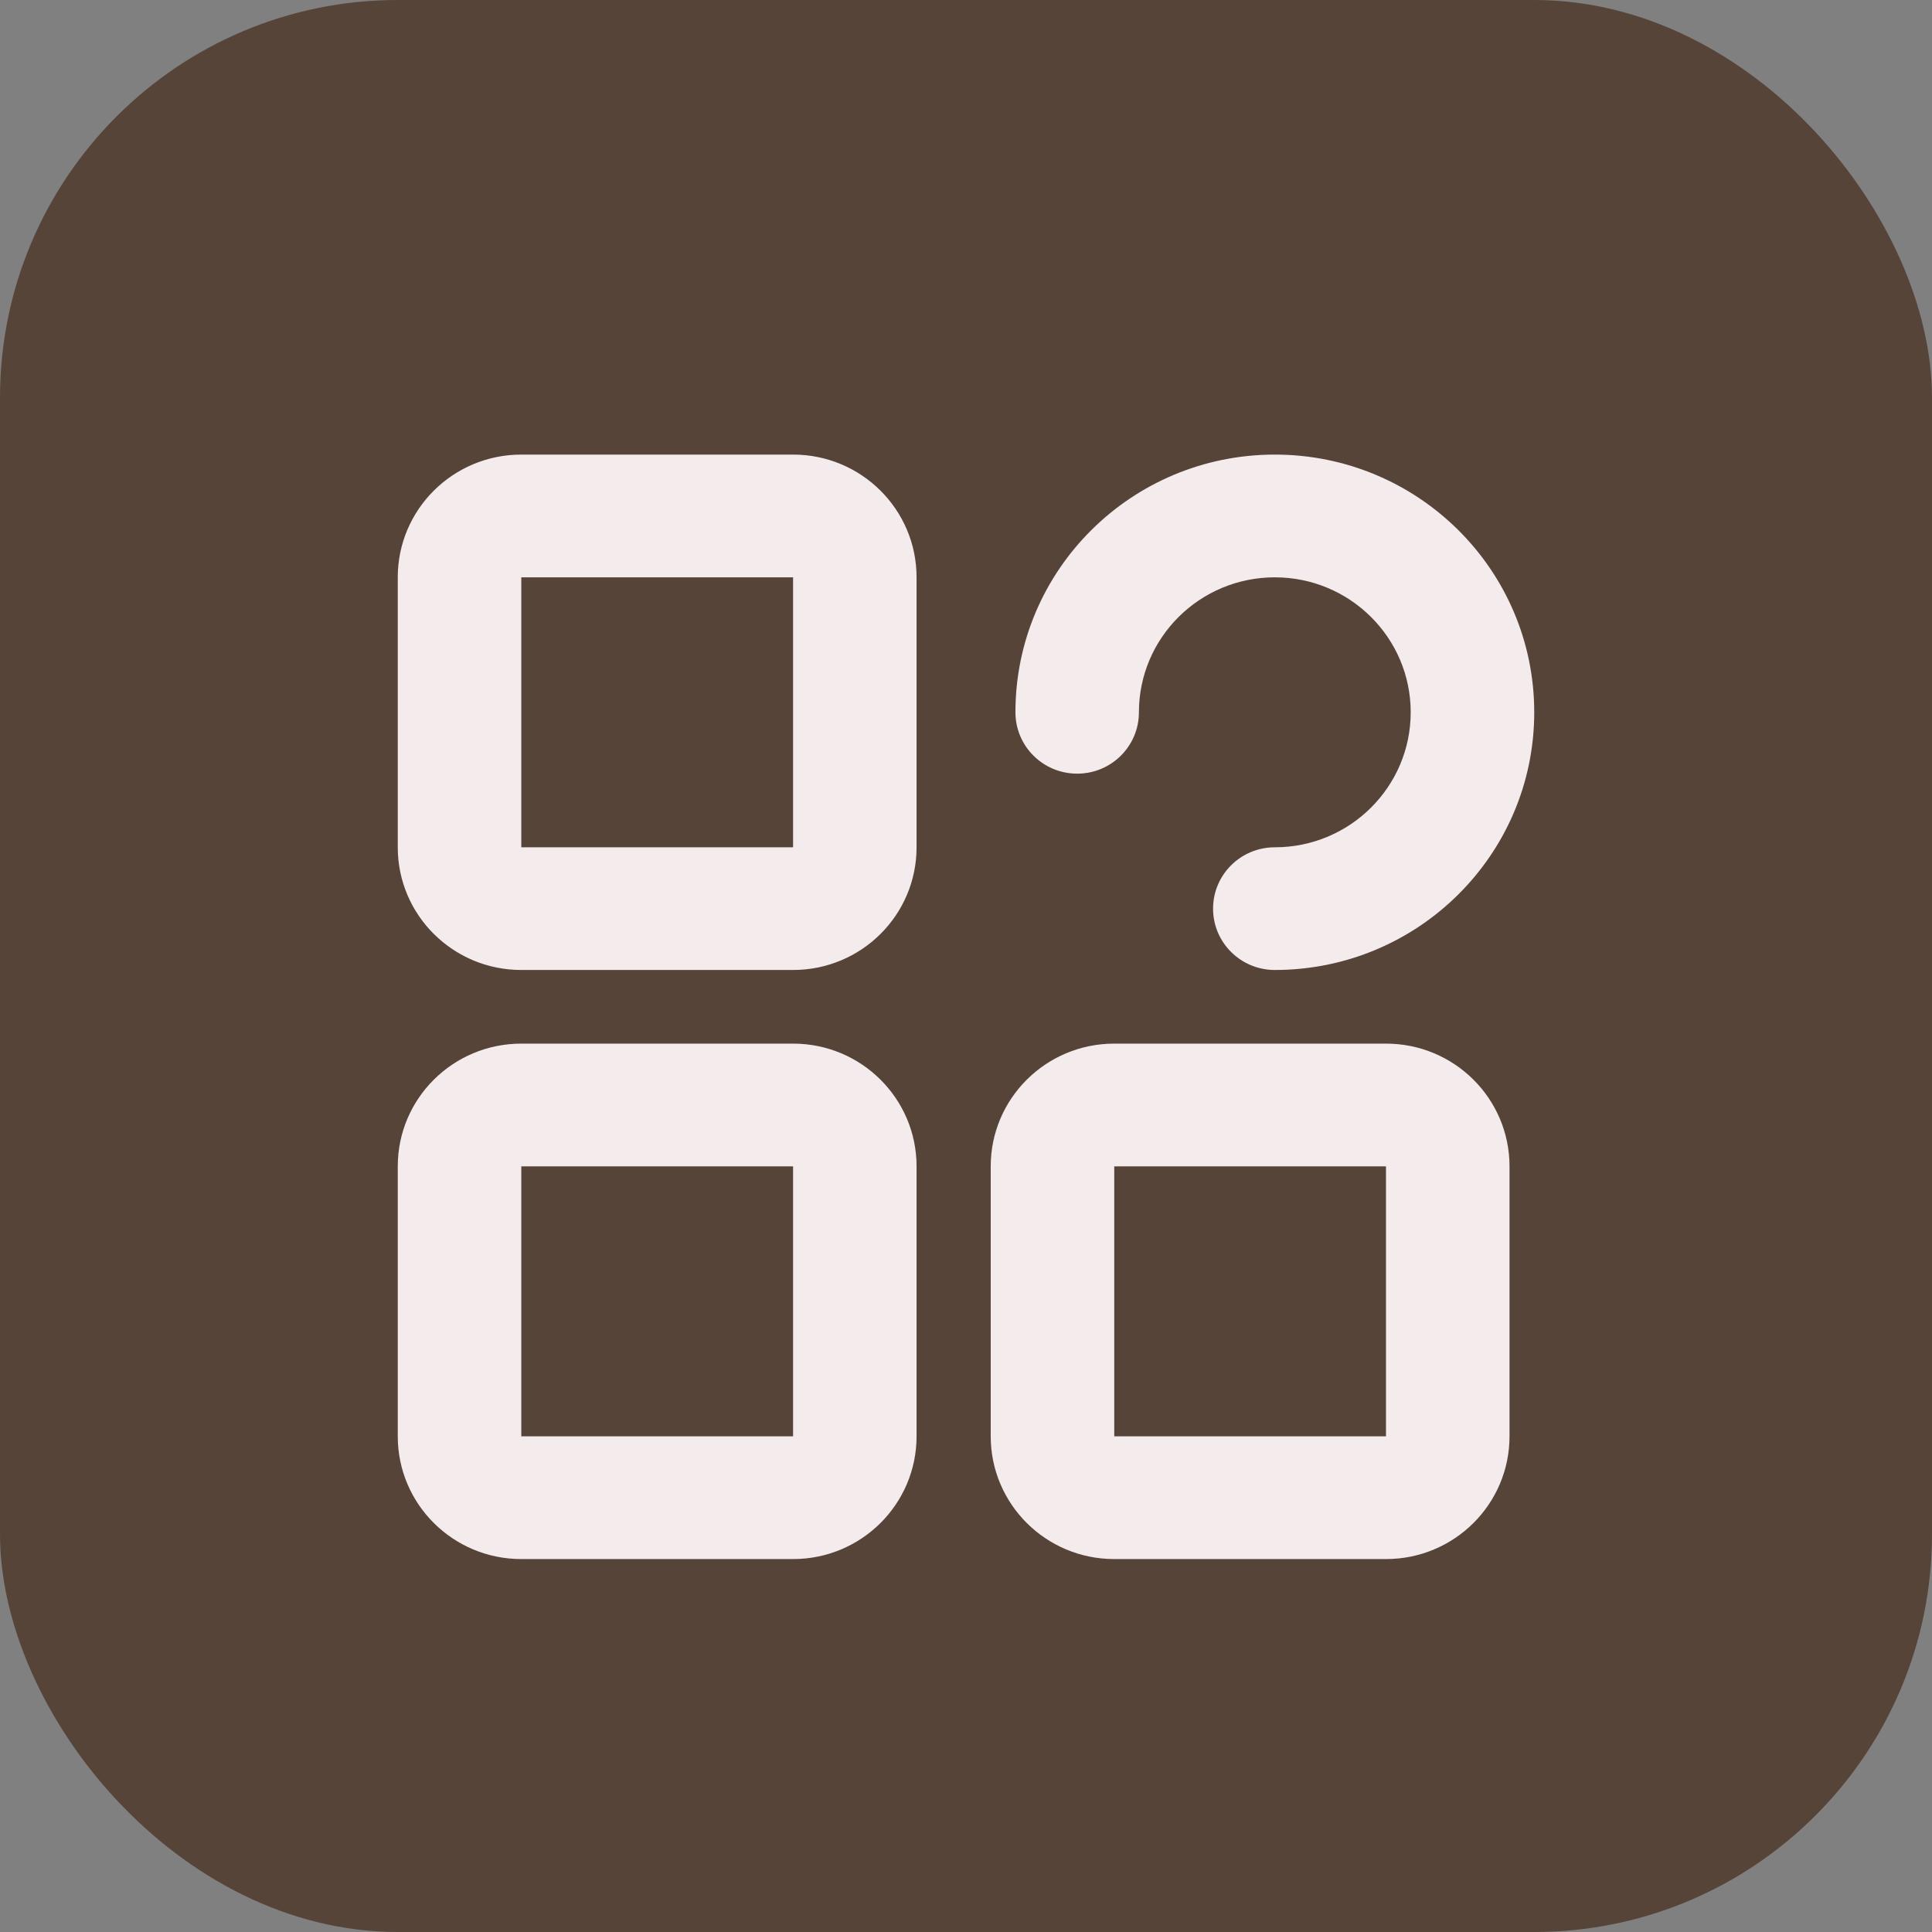
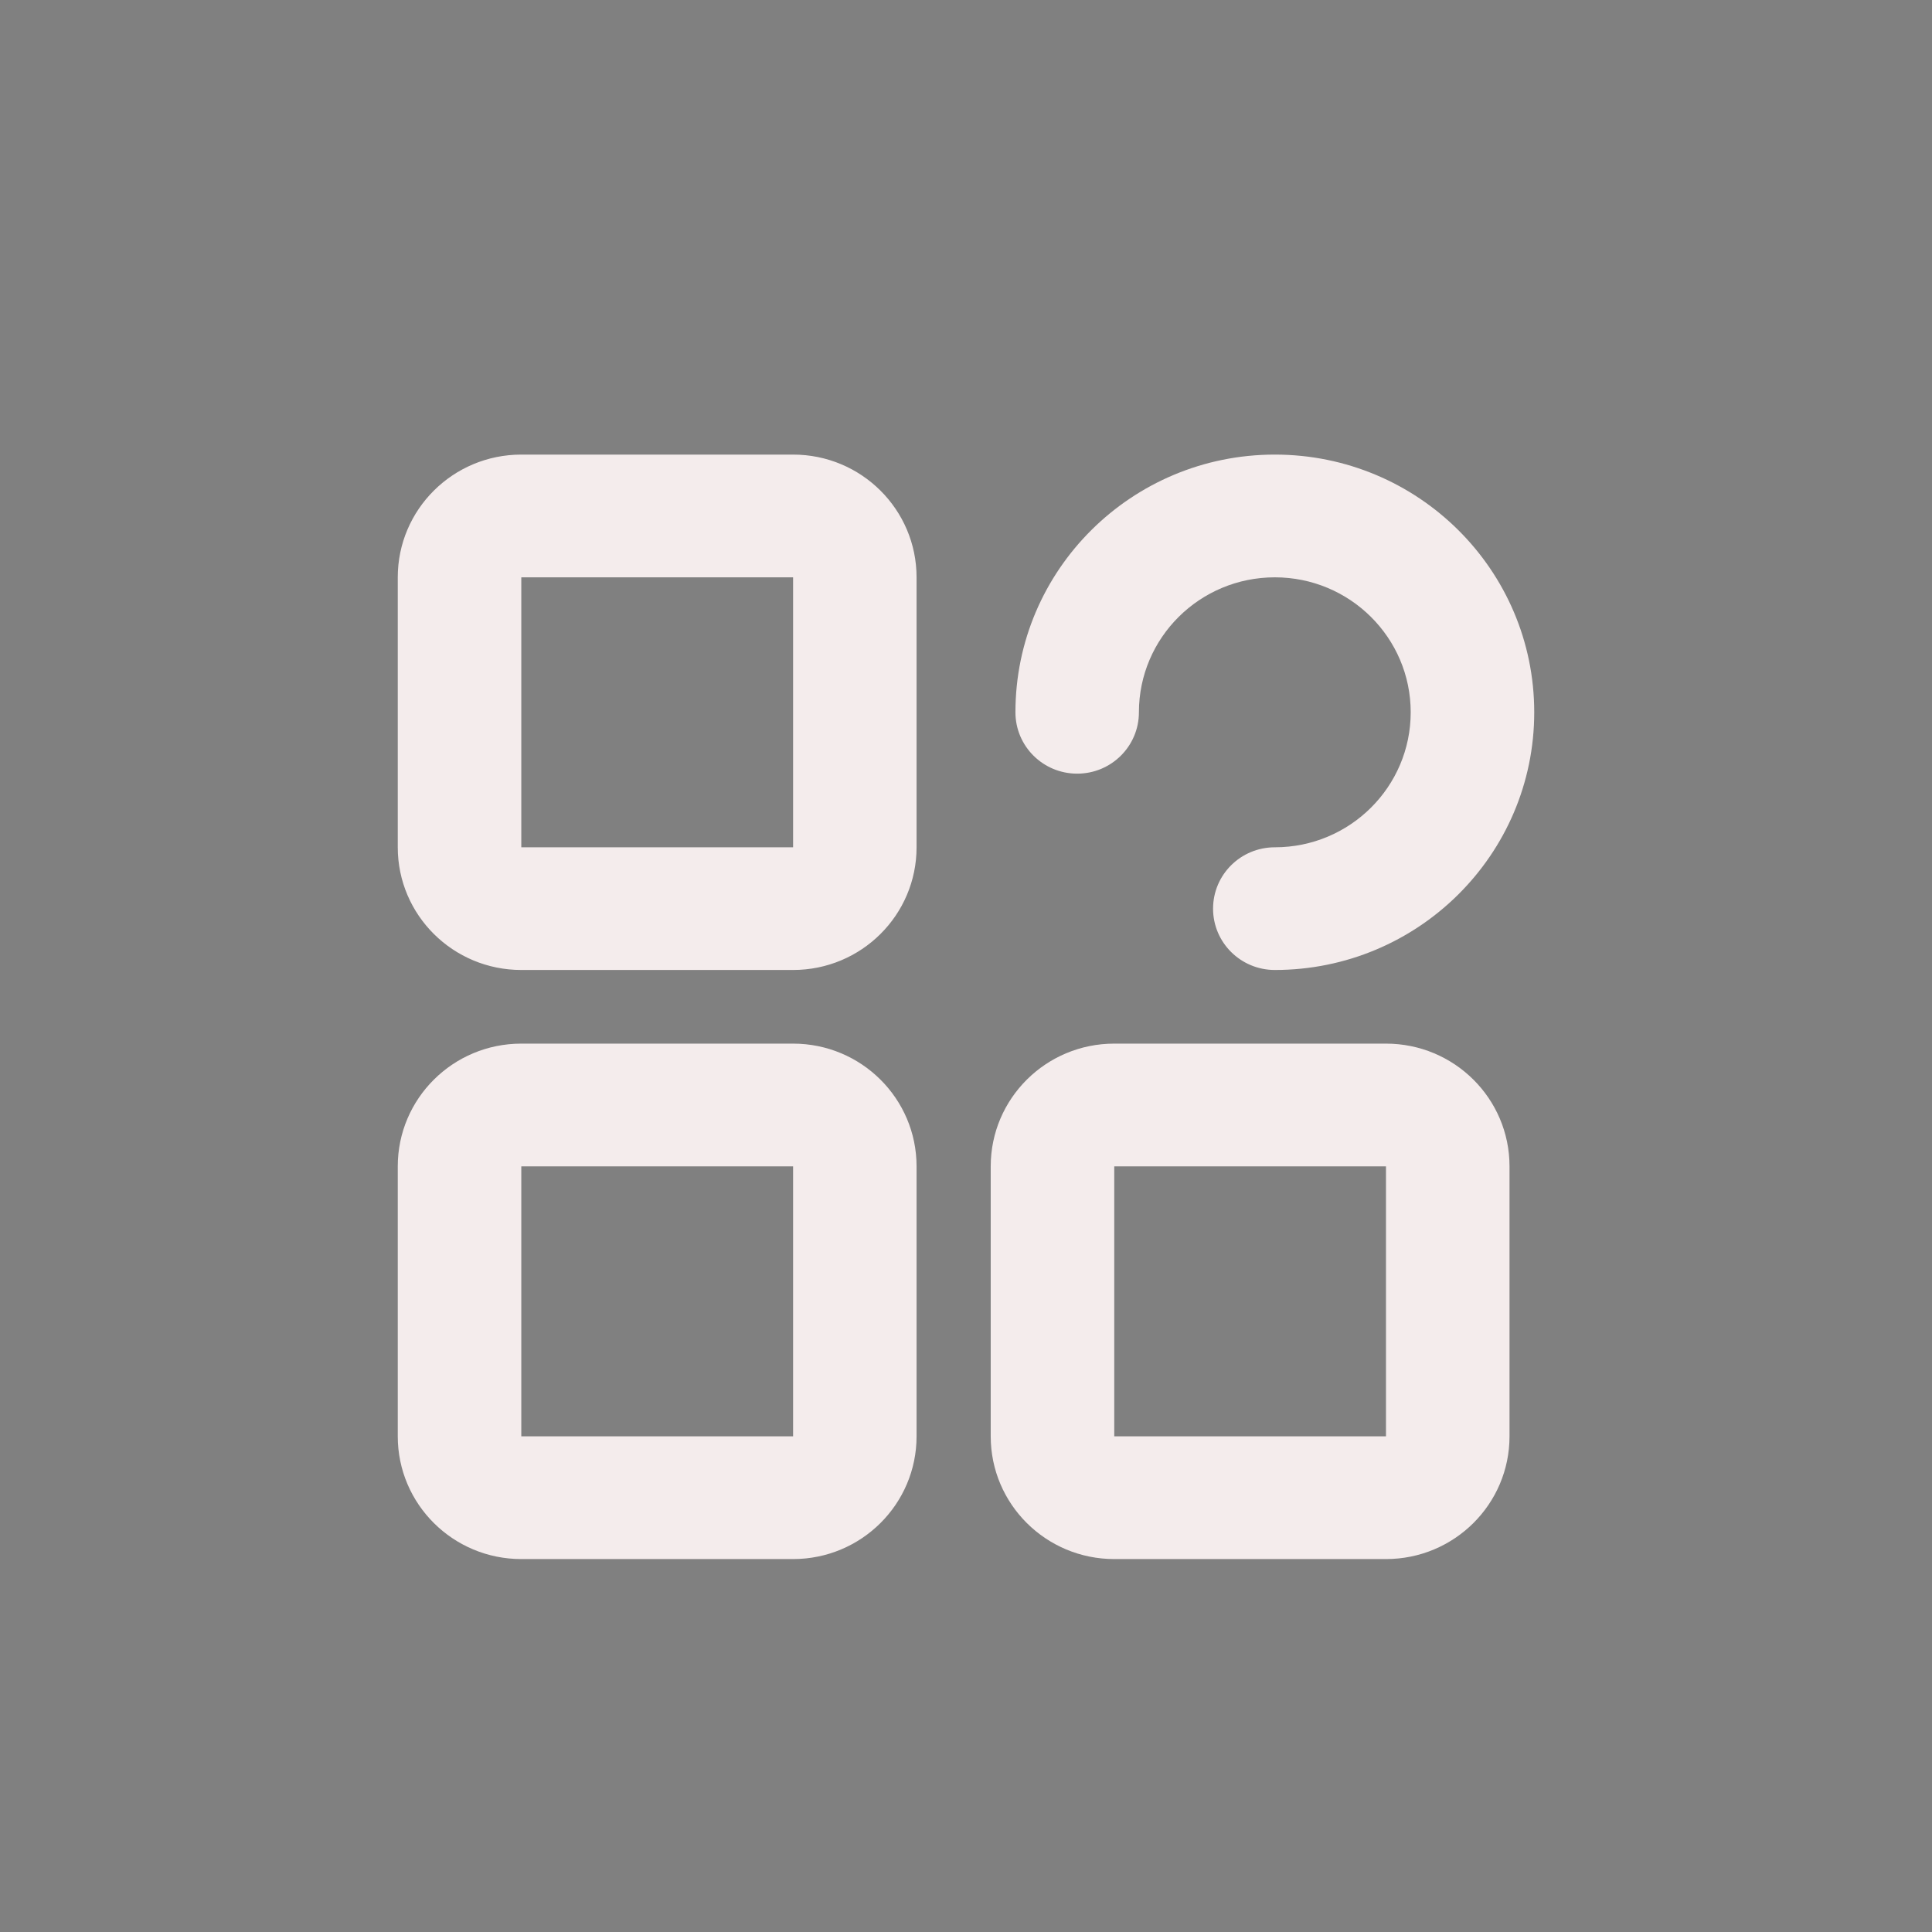
<svg xmlns="http://www.w3.org/2000/svg" width="34px" height="34px" viewBox="0 0 34 34" version="1.1">
  <rect x="0" y="0" width="34" height="34" fill="#808080" stroke="none" />
  <title>编组 16</title>
  <g id="设计稿" stroke="none" stroke-width="1" fill="none" fill-rule="evenodd">
    <g id="F_产品详情页备份" transform="translate(-1582, -392)">
      <g id="编组-16" transform="translate(1582, 392)">
-         <rect id="矩形" fill="#574439" x="0" y="0" width="34" height="34" rx="7" />
        <g id="大图展示" transform="translate(7, 8)" fill="#F4ECEC" fill-rule="nonzero">
          <path d="M2.174,2.16 L2.174,6.911 L6.957,6.911 L6.957,2.16 L2.174,2.16 Z M2.174,0 L6.957,0 C8.157,0 9.13,0.967 9.13,2.16 L9.13,6.911 C9.13,8.104 8.157,9.07 6.957,9.07 L2.174,9.07 C0.973,9.07 0,8.104 0,6.911 L0,2.16 C0,0.967 0.973,0 2.174,0 Z M15.435,9.07 C14.834,9.07 14.348,8.587 14.348,7.991 C14.348,7.394 14.834,6.911 15.435,6.911 C16.755,6.911 17.826,5.847 17.826,4.535 C17.826,3.223 16.755,2.16 15.435,2.16 C14.114,2.16 13.043,3.223 13.043,4.535 C13.043,5.132 12.557,5.615 11.957,5.615 C11.356,5.615 10.87,5.132 10.87,4.535 C10.87,2.03 12.913,0 15.435,0 C17.956,0 20,2.03 20,4.535 C20,7.04 17.956,9.07 15.435,9.07 Z M2.174,12.526 L2.174,17.277 L6.957,17.277 L6.957,12.526 L2.174,12.526 Z M2.174,10.366 L6.957,10.366 C8.157,10.366 9.13,11.333 9.13,12.526 L9.13,17.277 C9.13,18.47 8.157,19.437 6.957,19.437 L2.174,19.437 C0.973,19.437 0,18.47 0,17.277 L0,12.526 C0,11.333 0.973,10.366 2.174,10.366 Z M12.609,12.526 L12.609,17.277 L17.391,17.277 L17.391,12.526 L12.609,12.526 Z M12.609,10.366 L17.391,10.366 C18.592,10.366 19.565,11.333 19.565,12.526 L19.565,17.277 C19.565,18.47 18.592,19.437 17.391,19.437 L12.609,19.437 C11.408,19.437 10.435,18.47 10.435,17.277 L10.435,12.526 C10.435,11.333 11.408,10.366 12.609,10.366 Z" id="形状" />
        </g>
      </g>
    </g>
  </g>
</svg>